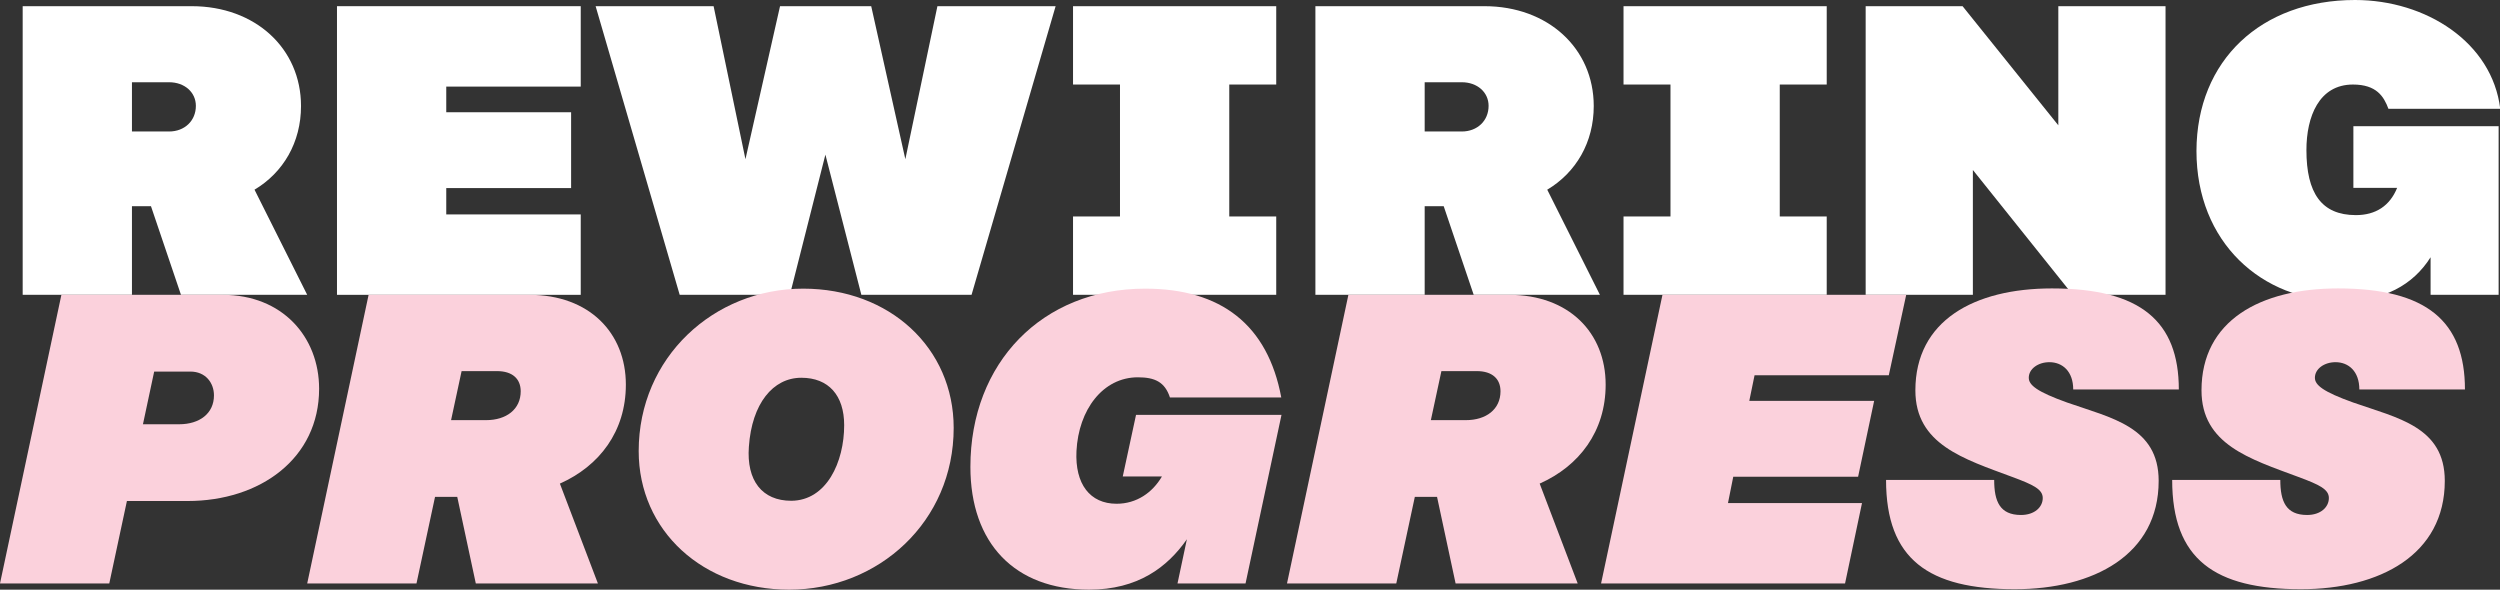
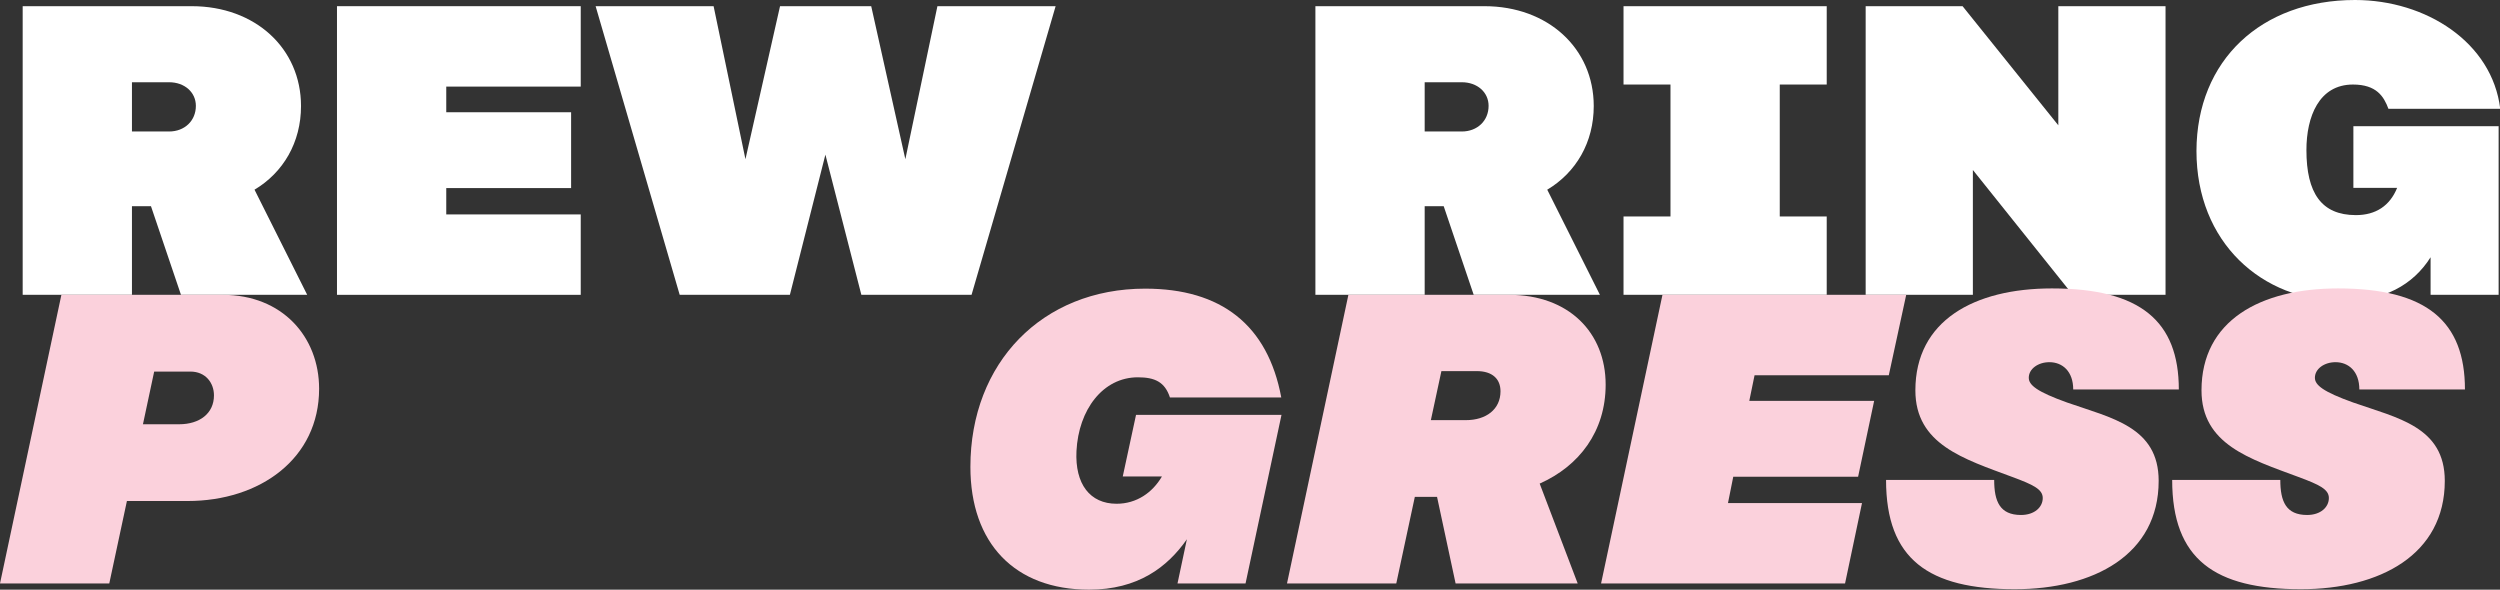
<svg xmlns="http://www.w3.org/2000/svg" version="1.1" id="Layer_1" x="0px" y="0px" viewBox="0 0 1091.3 257.4" style="enable-background:new 0 0 1091.3 257.4;" xml:space="preserve">
  <rect x="0" y="0" width="1091.3" height="257.4" fill="#333333" stroke="none" />
  <style type="text/css">
	.st0{fill:#FFFFFF;}
	.st1{fill:#FBD1DC;}
</style>
  <g>
    <path class="st0" d="M79,128.7L65.9,90h-8.3v38.7H9.9V2.7h73.8c27.7,0,47.7,18.4,47.7,43.6c0,15.8-7.7,29-20.3,36.5l23,45.9H79z    M57.6,57.4h16.2c6.8,0,11.7-4.7,11.7-11.2c0-5.9-4.9-10.3-11.7-10.3H57.6V57.4z" />
    <path class="st0" d="M194.8,37.8V49h54.5v33.1h-54.5v11.5h58.7v35.1H147.1V2.7h106.4v35.1H194.8z" />
    <path class="st0" d="M460.8,2.7l-36.7,126H376l-15.7-61.2l-15.5,61.2h-48.1l-36.7-126h51.5l13.9,66.8l15.1-66.8h39.8l14.9,66.8   l14-66.8H460.8z" />
-     <path class="st0" d="M536.6,36.9v57.6h20.5v34.2h-88.7V94.5h20.5V36.9h-20.5V2.7h88.7v34.2H536.6z" />
    <path class="st0" d="M643.3,128.7L630.2,90h-8.3v38.7h-47.7V2.7H648c27.7,0,47.7,18.4,47.7,43.6c0,15.8-7.7,29-20.3,36.5l23,45.9   H643.3z M621.9,57.4h16.2c6.8,0,11.7-4.7,11.7-11.2c0-5.9-4.9-10.3-11.7-10.3h-16.2V57.4z" />
    <path class="st0" d="M776.9,36.9v57.6h20.5v34.2h-88.7V94.5h20.5V36.9h-20.5V2.7h88.7v34.2H776.9z" />
    <path class="st0" d="M945.3,2.7v126h-40.5l-43.6-54.5v54.5h-46.8V2.7h42.3l41.8,52v-52H945.3z" />
    <path class="st0" d="M1027.2,55.1h63.5v73.6h-29.7v-16.4c-7.7,12.2-20.5,19.1-38.3,19.1c-35.5,0-63.9-25.7-63.9-65.5   C958.9,26.3,987.1,0,1028,0c31,0,59.9,18.5,63.4,47.5h-48.8c-2-5.4-5.2-10.6-15.5-10.6c-14.8,0-20.3,14-20.3,28.6   c0,18.7,6.5,28.4,21.6,28.4c8.6,0,14.8-4,18-11.9h-19.1V55.1z" />
    <path class="st1" d="M139.3,169.7c0,30.4-25.7,49-57.4,49H55.4l-7.7,36H0l26.8-126h70.4C123.3,128.7,139.3,147.1,139.3,169.7z    M93.4,172.6c0-5.4-3.6-10.4-10.3-10.4H67.3l-4.9,23h15.8C87.1,185.2,93.4,180.5,93.4,172.6z" />
-     <path class="st1" d="M244.4,211.1l16.6,43.6h-53.3l-8.1-37.8h-9.7l-8.1,37.8h-47.7l26.8-126h70.2c26.1,0,42.1,16.6,42.1,39.2   C273.2,188.3,261.7,203.4,244.4,211.1z M196.9,183.4h15.3c8.8,0,15.1-4.7,15.1-12.6c0-5.4-3.6-8.8-10.3-8.8h-15.5L196.9,183.4z" />
-     <path class="st1" d="M278.8,196.9c0-40.9,32.8-70.9,71.8-70.9c37.8,0,65.7,25.9,65.7,60.8c0,40.9-32.8,70.6-71.8,70.6   C306.9,257.4,278.8,231.7,278.8,196.9z M368.5,185.6c0-13-6.8-20.7-18.7-20.7c-12.4,0-21.6,11.3-22.9,30.1   c-1.1,14.8,5.8,23.6,18.5,23.6C360.9,218.5,368.5,201.6,368.5,185.6z" />
    <path class="st1" d="M495.9,181.1h63.5l-15.7,73.6h-29.7l4.1-19.3c-8.5,12.2-21.4,22-42.7,22c-32.4,0-51.8-20.2-51.8-53.6   c0-45.4,31.3-77.8,76.3-77.8c33.1,0,53.5,15.8,59.4,47.5h-48.6c-2.2-6.7-6.5-8.8-14-8.8c-15.3,0-25.9,14.2-26.8,32.2   c-0.7,14.4,5.9,23,17.5,23c8.8,0,15.7-4.9,19.8-11.9h-17.1L495.9,181.1z" />
    <path class="st1" d="M672.1,211.1l16.6,43.6h-53.3l-8.1-37.8h-9.7l-8.1,37.8h-47.7l26.8-126h70.2c26.1,0,42.1,16.6,42.1,39.2   C700.9,188.3,689.4,203.4,672.1,211.1z M624.6,183.4h15.3c8.8,0,15.1-4.7,15.1-12.6c0-5.4-3.6-8.8-10.3-8.8h-15.5L624.6,183.4z" />
    <path class="st1" d="M765.9,163.8l-2.3,11.2h54.5l-7,33.1h-54.5l-2.3,11.5h58.5l-7.4,35.1H698.9l26.8-126h106.4l-7.6,35.1H765.9z" />
    <path class="st1" d="M882.2,224.8c5.9,0,9.5-3.4,9.5-7.4c0-3.8-4.1-5.8-13.3-9.2c-21.2-7.9-42.3-14.2-42.3-37.8   c0-30.4,25.6-44.5,59.6-44.5c38.7,0,55.4,14.4,55.4,44.1H905c0-7.9-4.7-11.9-10.4-11.9c-4.9,0-9,2.9-9,6.8c0,3.2,3.6,6.1,16.7,10.8   c19.4,6.8,40,10.6,40,34.2c0,32.2-28.3,47.3-62.8,47.3c-37.6,0-56.2-13-56.2-47.7h47.2C870.5,218.9,873,224.8,882.2,224.8z" />
    <path class="st1" d="M1007.1,224.8c5.9,0,9.5-3.4,9.5-7.4c0-3.8-4.1-5.8-13.3-9.2c-21.2-7.9-42.3-14.2-42.3-37.8   c0-30.4,25.6-44.5,59.6-44.5c38.7,0,55.4,14.4,55.4,44.1h-46.1c0-7.9-4.7-11.9-10.4-11.9c-4.9,0-9,2.9-9,6.8   c0,3.2,3.6,6.1,16.7,10.8c19.4,6.8,40,10.6,40,34.2c0,32.2-28.3,47.3-62.8,47.3c-37.6,0-56.2-13-56.2-47.7h47.2   C995.4,218.9,997.9,224.8,1007.1,224.8z" />
  </g>
</svg>